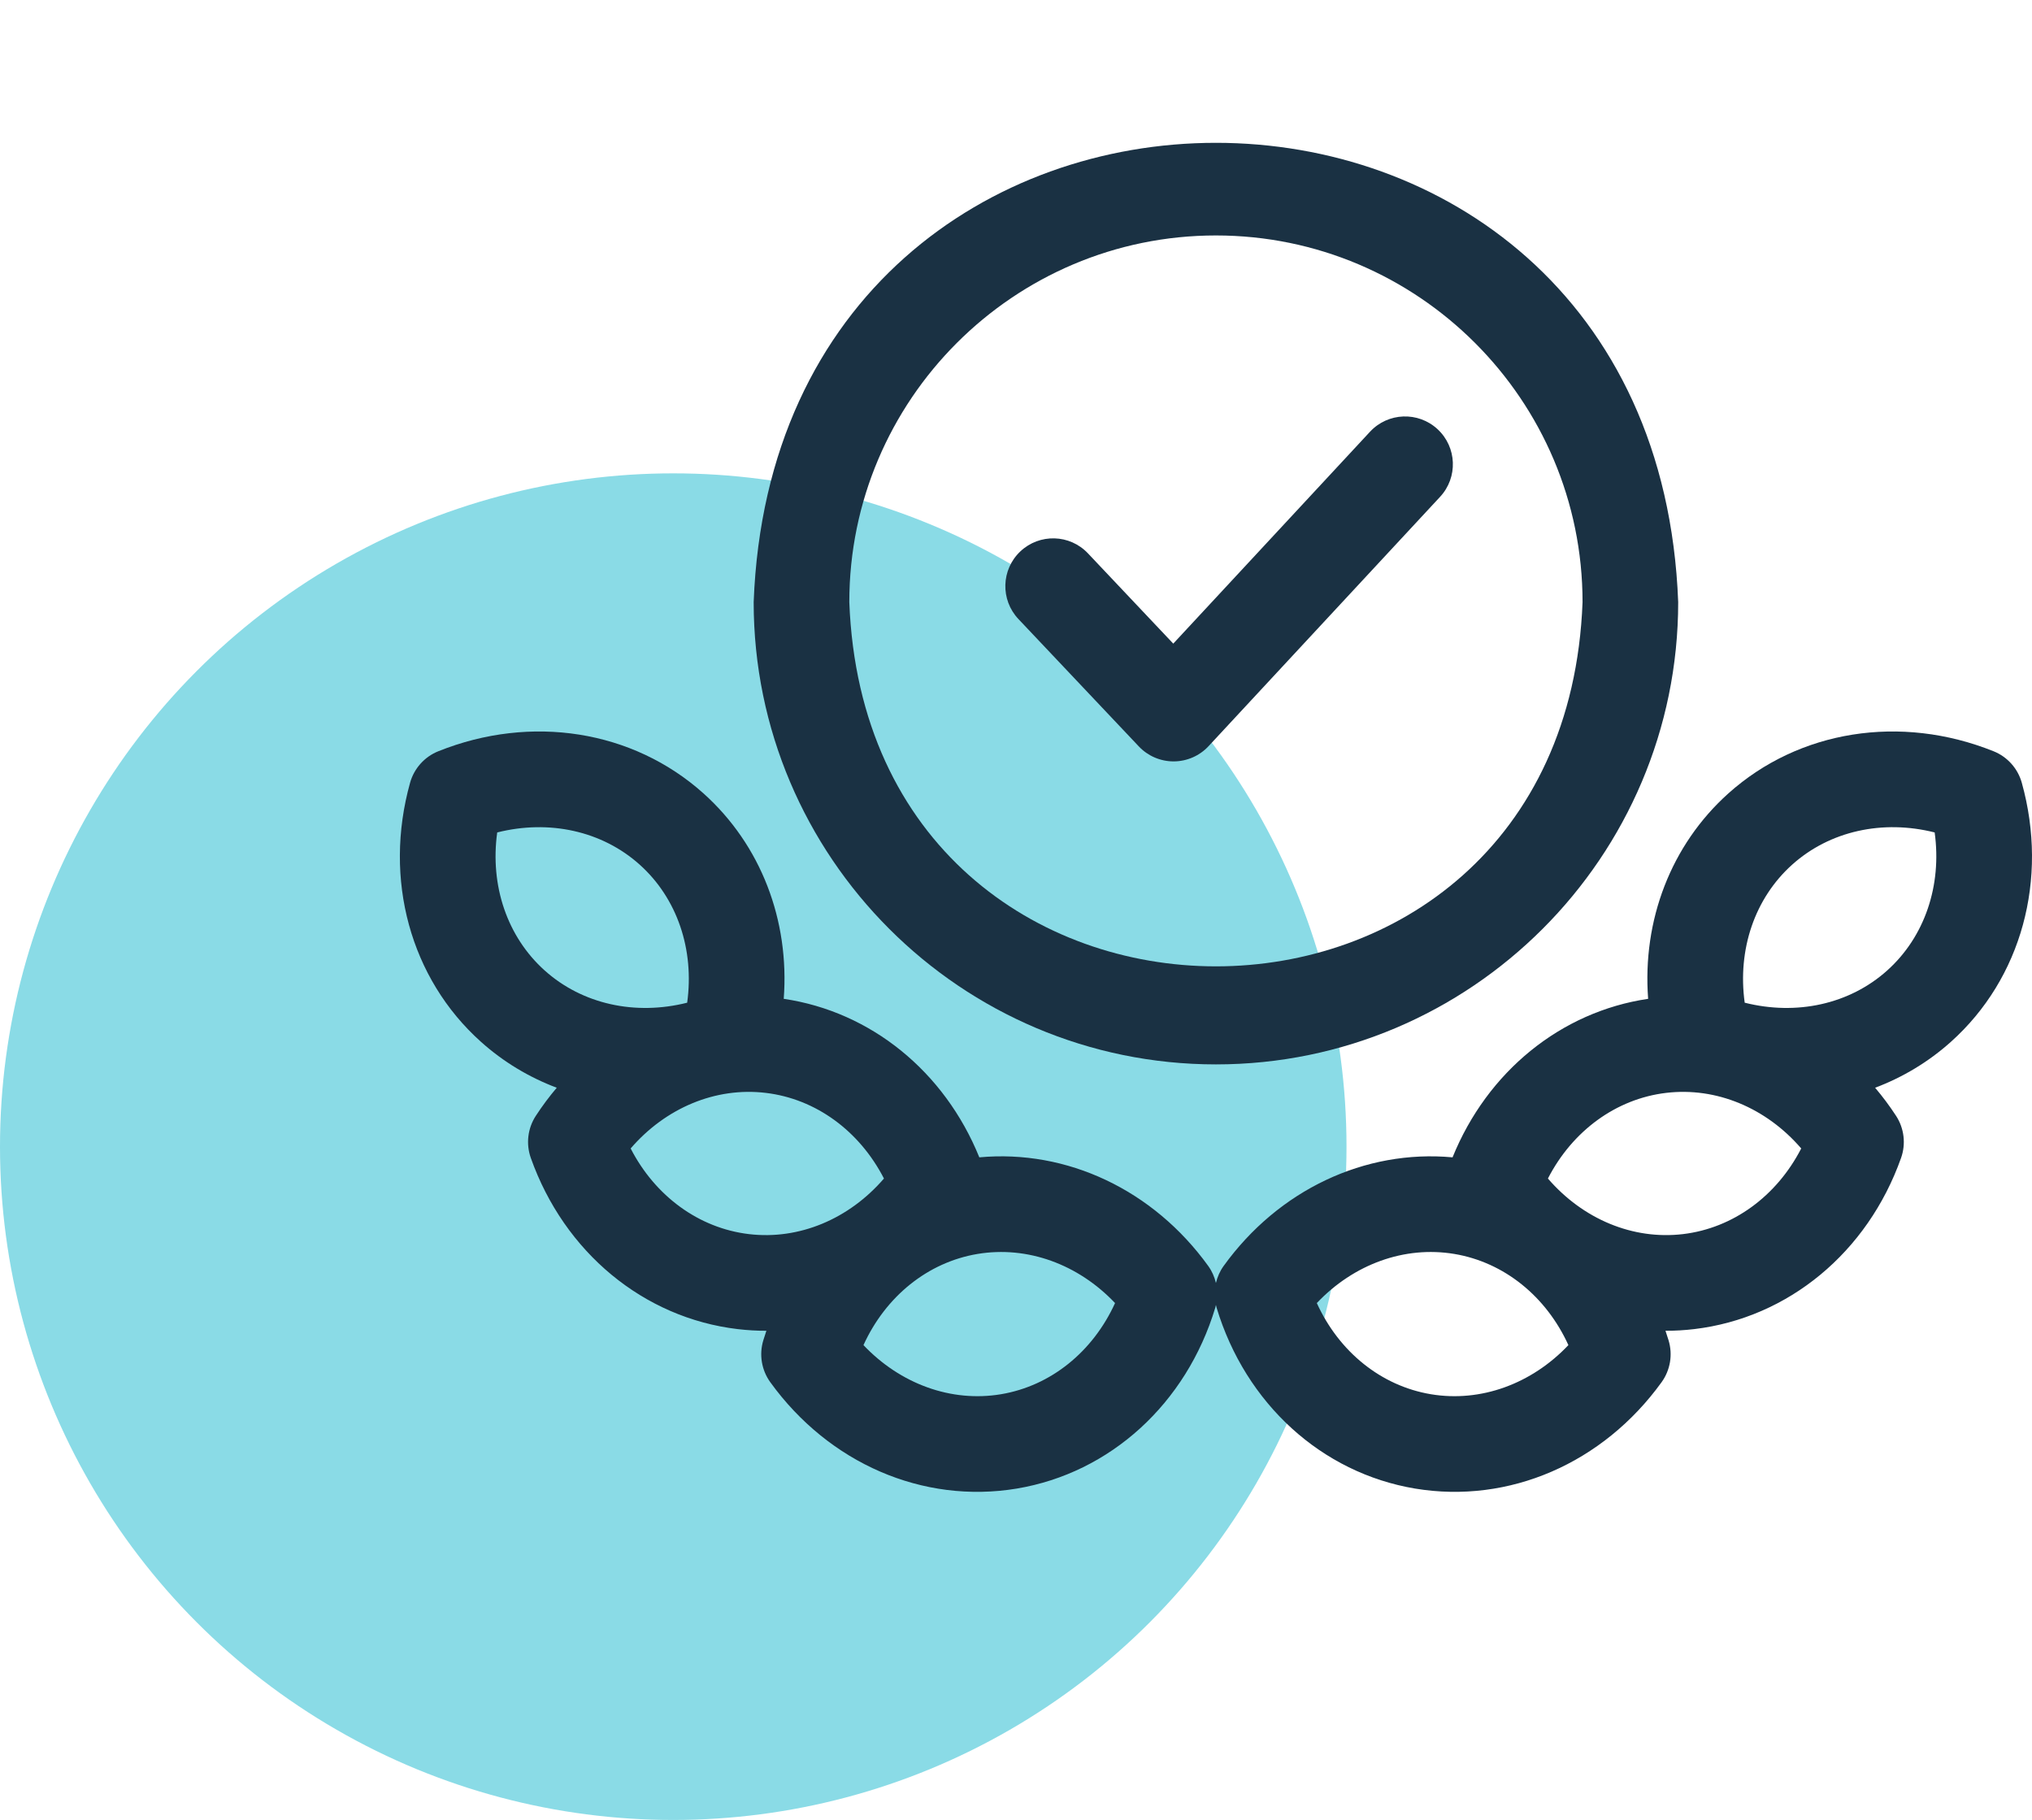
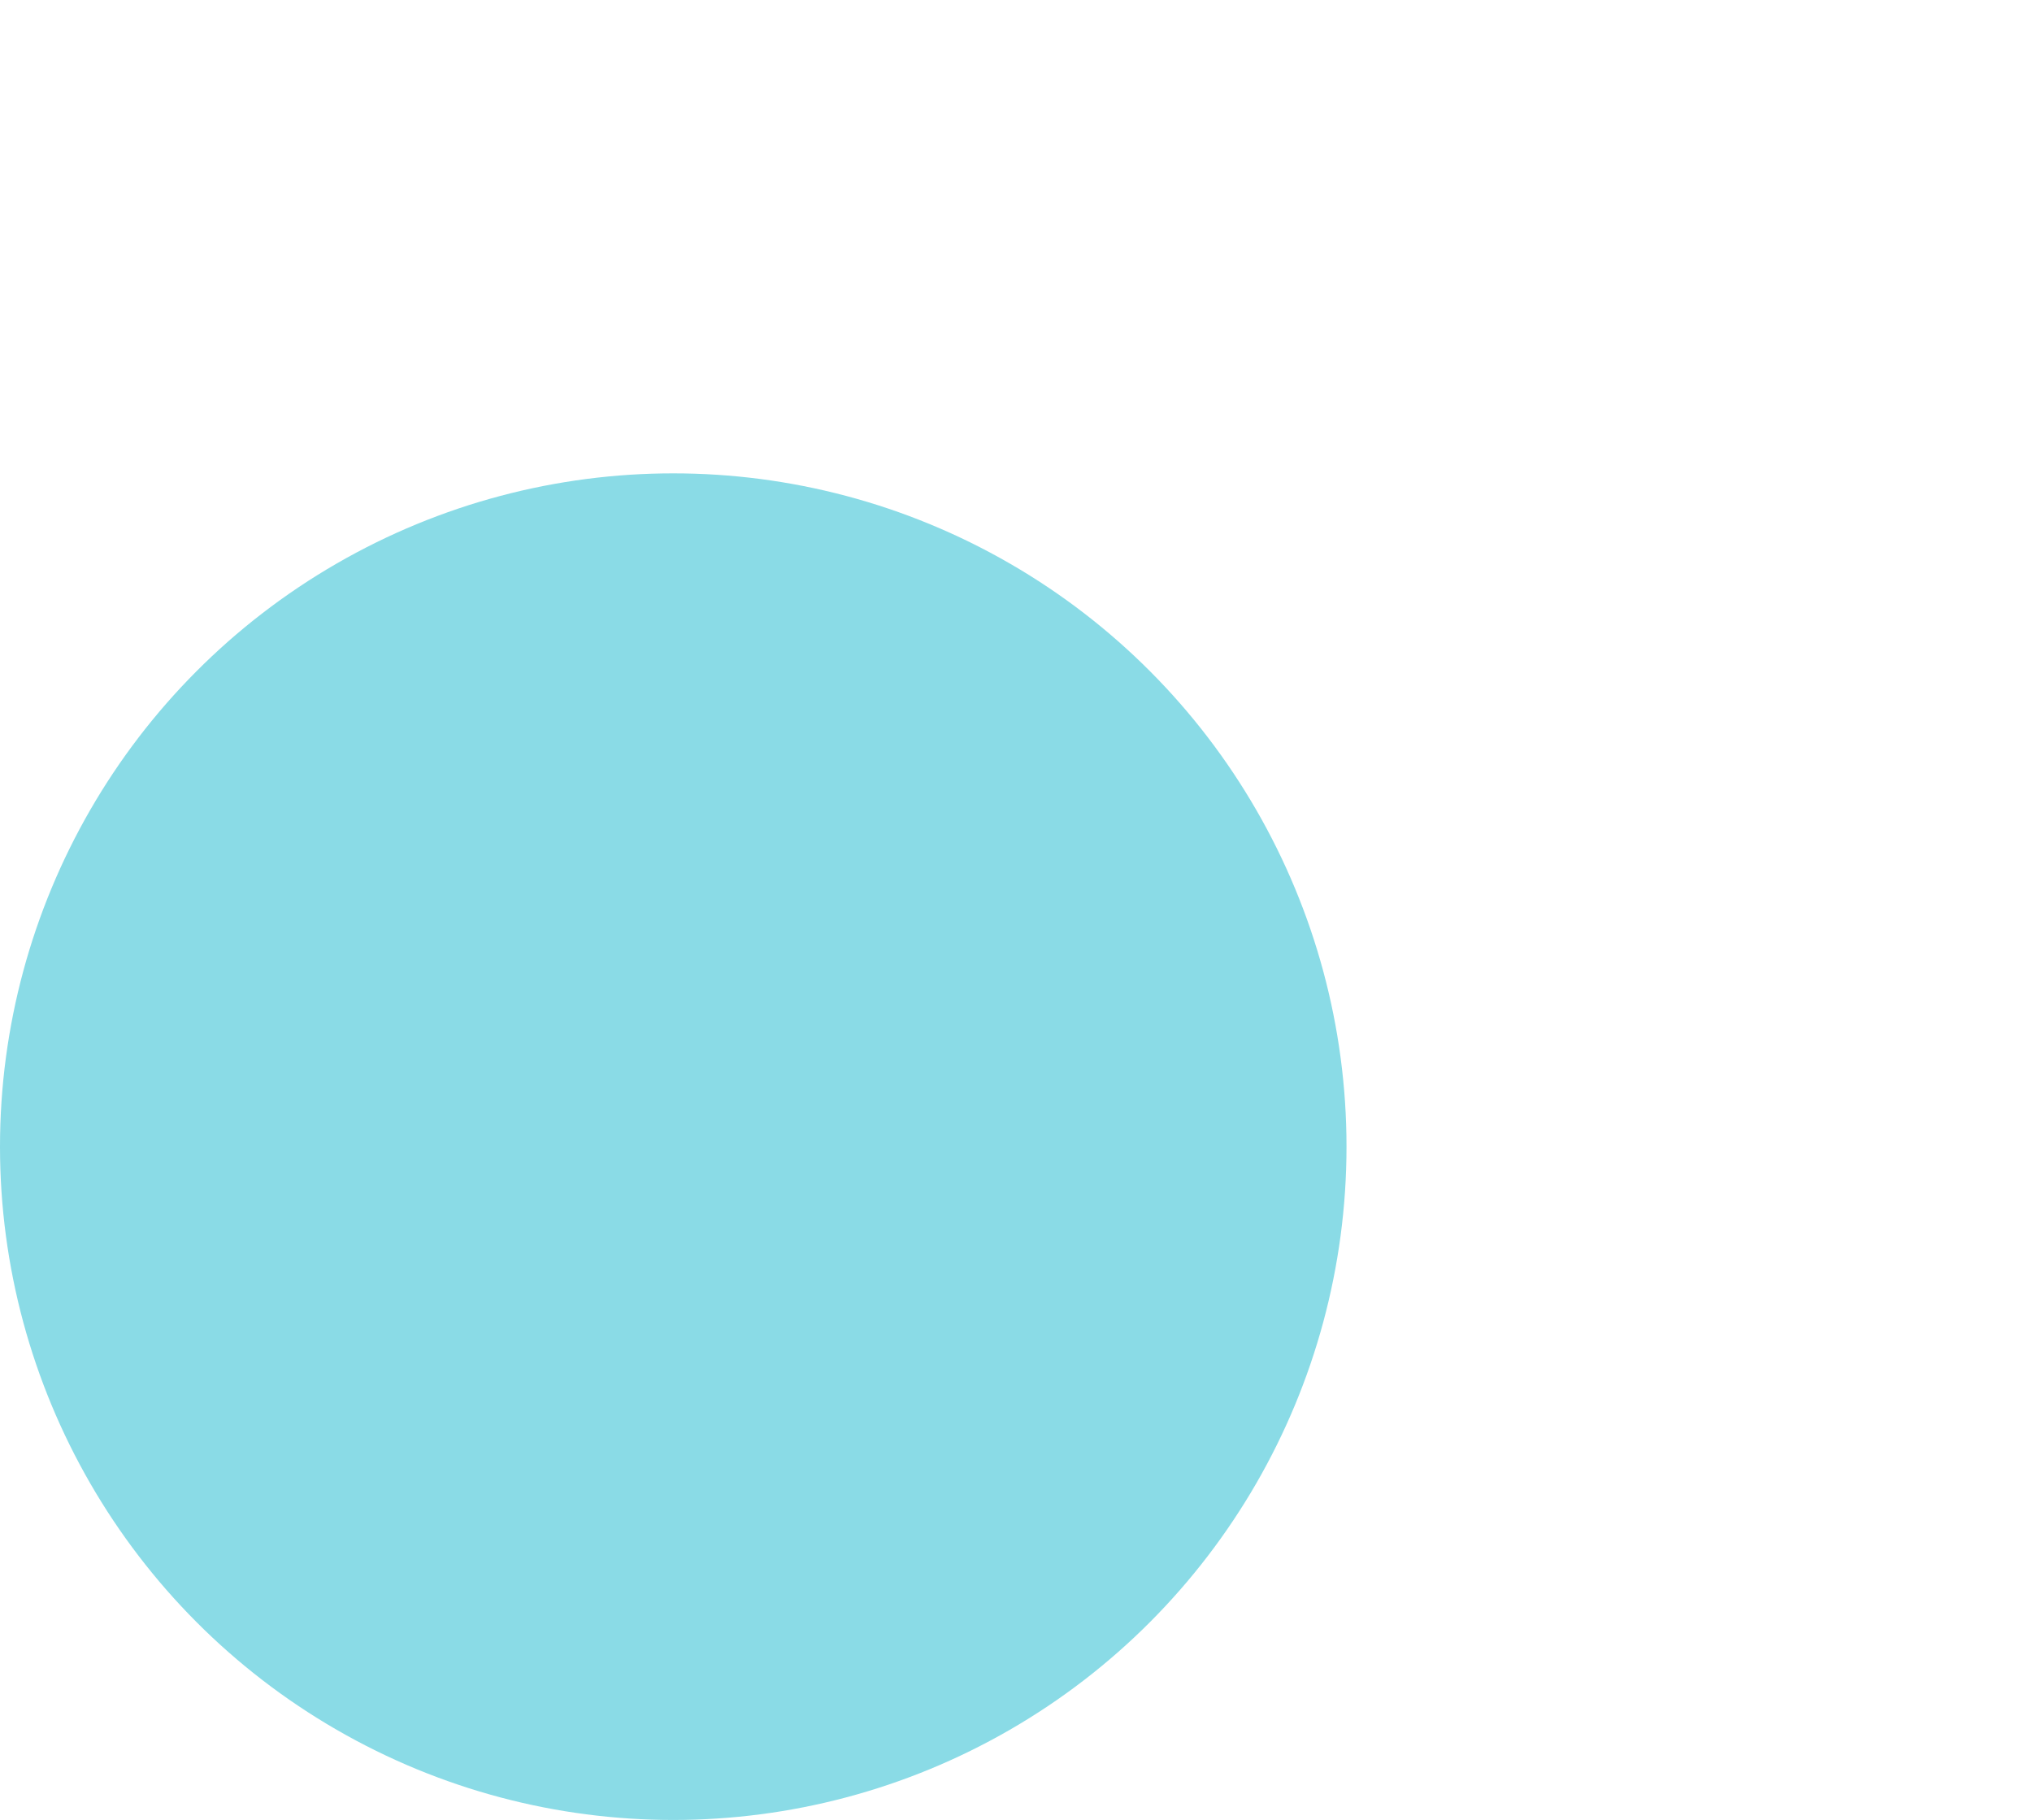
<svg xmlns="http://www.w3.org/2000/svg" width="498" height="446" viewBox="0 0 498 446" fill="none">
  <circle cx="165" cy="281" r="165" fill="#8ADBE6" />
-   <path d="M297.999 260.841C360.467 260.841 411.289 210.019 411.289 147.551C405.594 -2.538 190.382 -2.497 184.709 147.552C184.709 210.019 235.531 260.841 297.999 260.841ZM297.999 57.7C347.543 57.7 387.85 98.007 387.85 147.551C383.332 266.587 212.647 266.554 208.148 147.55C208.148 98.007 248.455 57.7 297.999 57.7Z" fill="#1A3143" />
-   <path d="M279.102 182.918C281.316 185.261 284.396 186.587 287.618 186.587H287.67C290.91 186.572 294.001 185.217 296.205 182.842L352.938 121.748C357.343 117.005 357.068 109.589 352.326 105.185C347.581 100.78 340.167 101.056 335.763 105.798L287.542 157.726L266.626 135.598C262.179 130.893 254.761 130.685 250.058 135.131C245.354 139.578 245.145 146.995 249.592 151.699L279.102 182.918Z" fill="#1A3143" />
-   <path d="M495.502 191.833C494.523 188.316 491.96 185.455 488.57 184.097C465.786 174.972 440.886 178.93 423.593 194.427C409.496 207.062 402.472 225.558 403.924 244.772C382.555 247.926 364.522 262.576 355.99 283.618C334.522 281.638 313.34 291.582 299.881 310.246C298.97 311.511 298.349 312.931 298 314.411C297.651 312.932 297.03 311.512 296.119 310.246C282.66 291.582 261.478 281.636 240.01 283.618C231.478 262.576 213.445 247.926 192.076 244.772C193.528 225.558 186.505 207.062 172.407 194.427C155.114 178.931 130.217 174.973 107.43 184.098C104.04 185.456 101.477 188.316 100.498 191.834C93.914 215.48 100.566 239.797 117.859 255.295C123.385 260.247 129.687 264.017 136.447 266.562C134.618 268.722 132.899 271.018 131.315 273.451C129.322 276.511 128.869 280.324 130.091 283.766C138.298 306.898 157.722 322.97 180.782 325.709C183.139 325.987 185.486 326.127 187.826 326.118C187.561 326.895 187.305 327.679 187.066 328.472C186.009 331.968 186.643 335.756 188.778 338.718C203.149 358.606 226.165 368.609 249.184 364.791C272.087 360.963 290.728 343.989 297.831 320.493C297.902 320.26 297.945 320.023 298.001 319.788C298.056 320.023 298.1 320.26 298.17 320.493C305.273 343.989 323.914 360.963 346.817 364.791C369.835 368.61 392.854 358.605 407.223 338.718C409.359 335.756 409.992 331.968 408.935 328.472C408.695 327.679 408.441 326.895 408.175 326.118C410.514 326.127 412.864 325.987 415.219 325.709C438.28 322.971 457.703 306.899 465.911 283.766C467.131 280.325 466.679 276.511 464.687 273.451C463.101 271.018 461.383 268.722 459.553 266.562C466.314 264.016 472.617 260.246 478.142 255.295C495.434 239.796 502.086 215.479 495.502 191.833ZM121.856 203.999C134.58 200.796 147.545 203.62 156.765 211.881C165.983 220.142 170.206 232.723 168.411 245.721C155.685 248.926 142.721 246.1 133.502 237.838C124.283 229.577 120.06 216.997 121.856 203.999ZM183.545 302.431C171.253 300.971 160.563 293.106 154.56 281.44C163.128 271.503 175.357 266.358 187.653 267.82C199.945 269.279 210.635 277.144 216.638 288.81C208.069 298.747 195.839 303.894 183.545 302.431ZM245.32 341.67C233.114 343.712 220.649 339.153 211.618 329.633C217.062 317.695 227.365 309.333 239.574 307.292C251.789 305.253 264.247 309.809 273.277 319.328C267.834 331.267 257.53 339.63 245.32 341.67ZM350.68 341.67C338.47 339.63 328.167 331.267 322.723 319.328C331.753 309.808 344.214 305.25 356.426 307.292C368.635 309.333 378.938 317.695 384.382 329.634C375.352 339.153 362.887 343.712 350.68 341.67ZM412.455 302.431C400.164 303.89 387.93 298.747 379.362 288.81C385.365 277.143 396.054 269.278 408.347 267.819C420.644 266.359 432.872 271.503 441.44 281.439C435.437 293.107 424.748 300.971 412.455 302.431ZM462.498 237.838C453.279 246.1 440.316 248.925 427.589 245.72C425.794 232.723 430.017 220.143 439.235 211.881C448.455 203.618 461.42 200.795 474.144 203.998C475.94 216.997 471.717 229.577 462.498 237.838Z" fill="#1A3143" />
</svg>